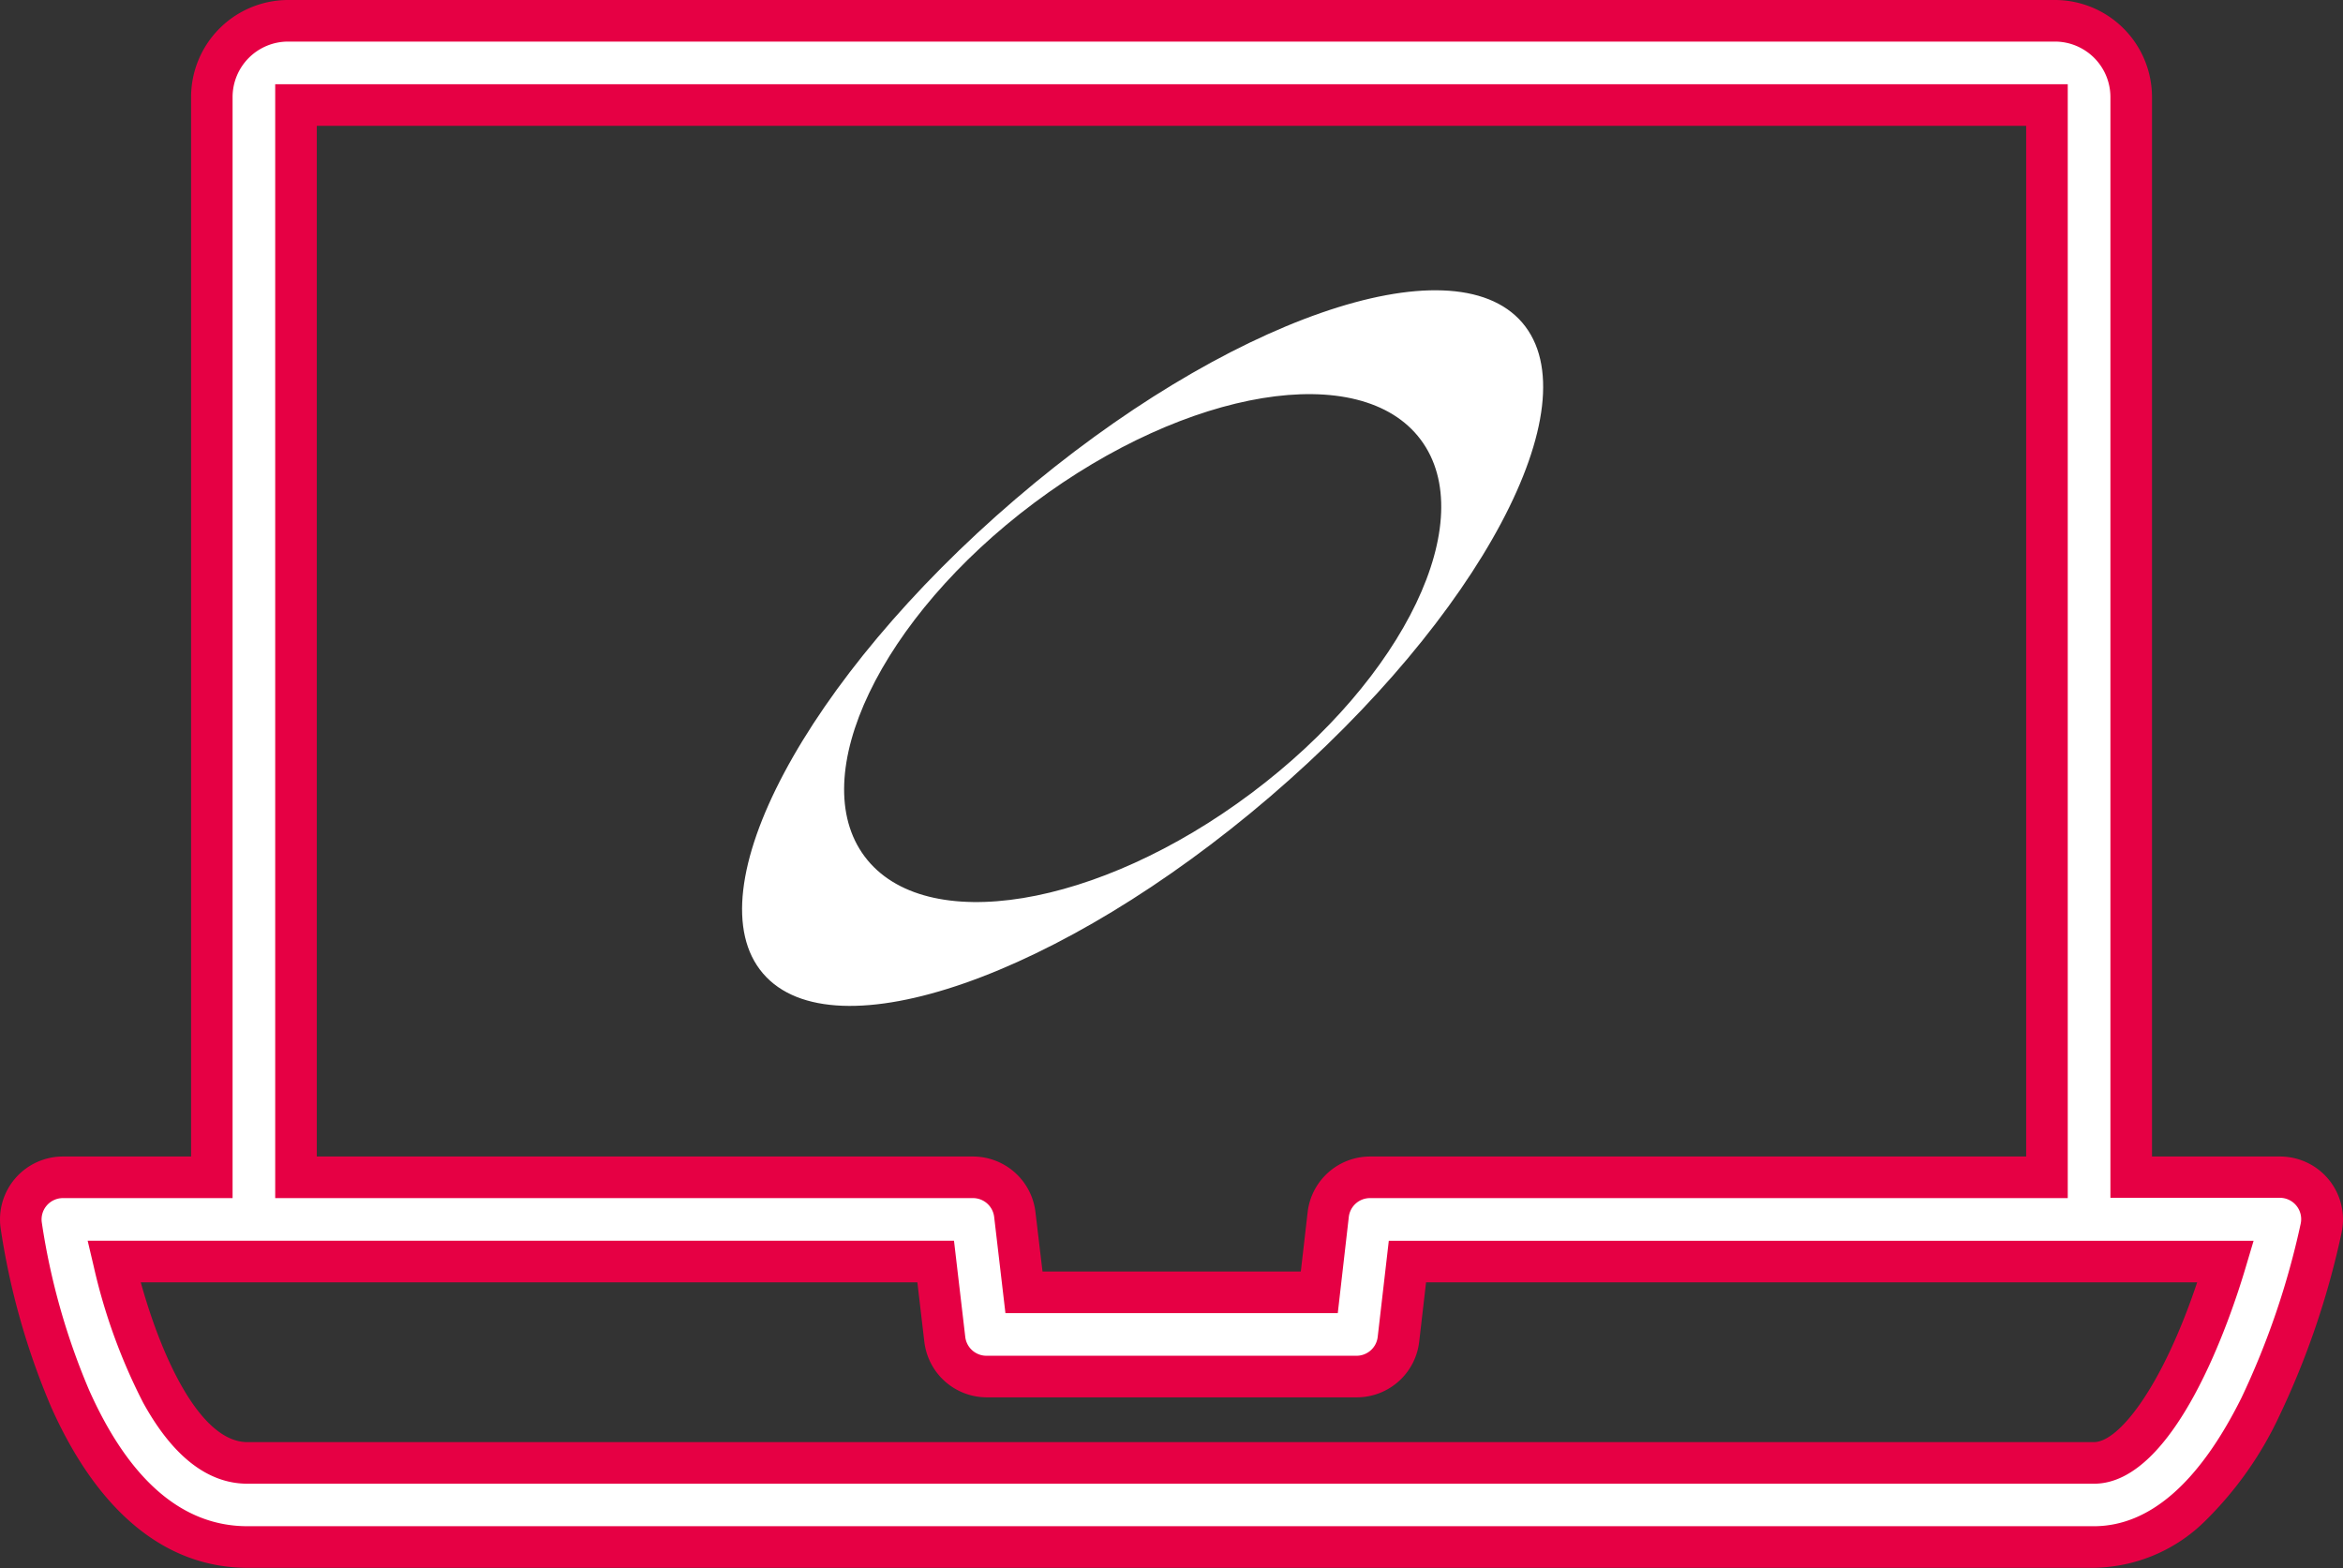
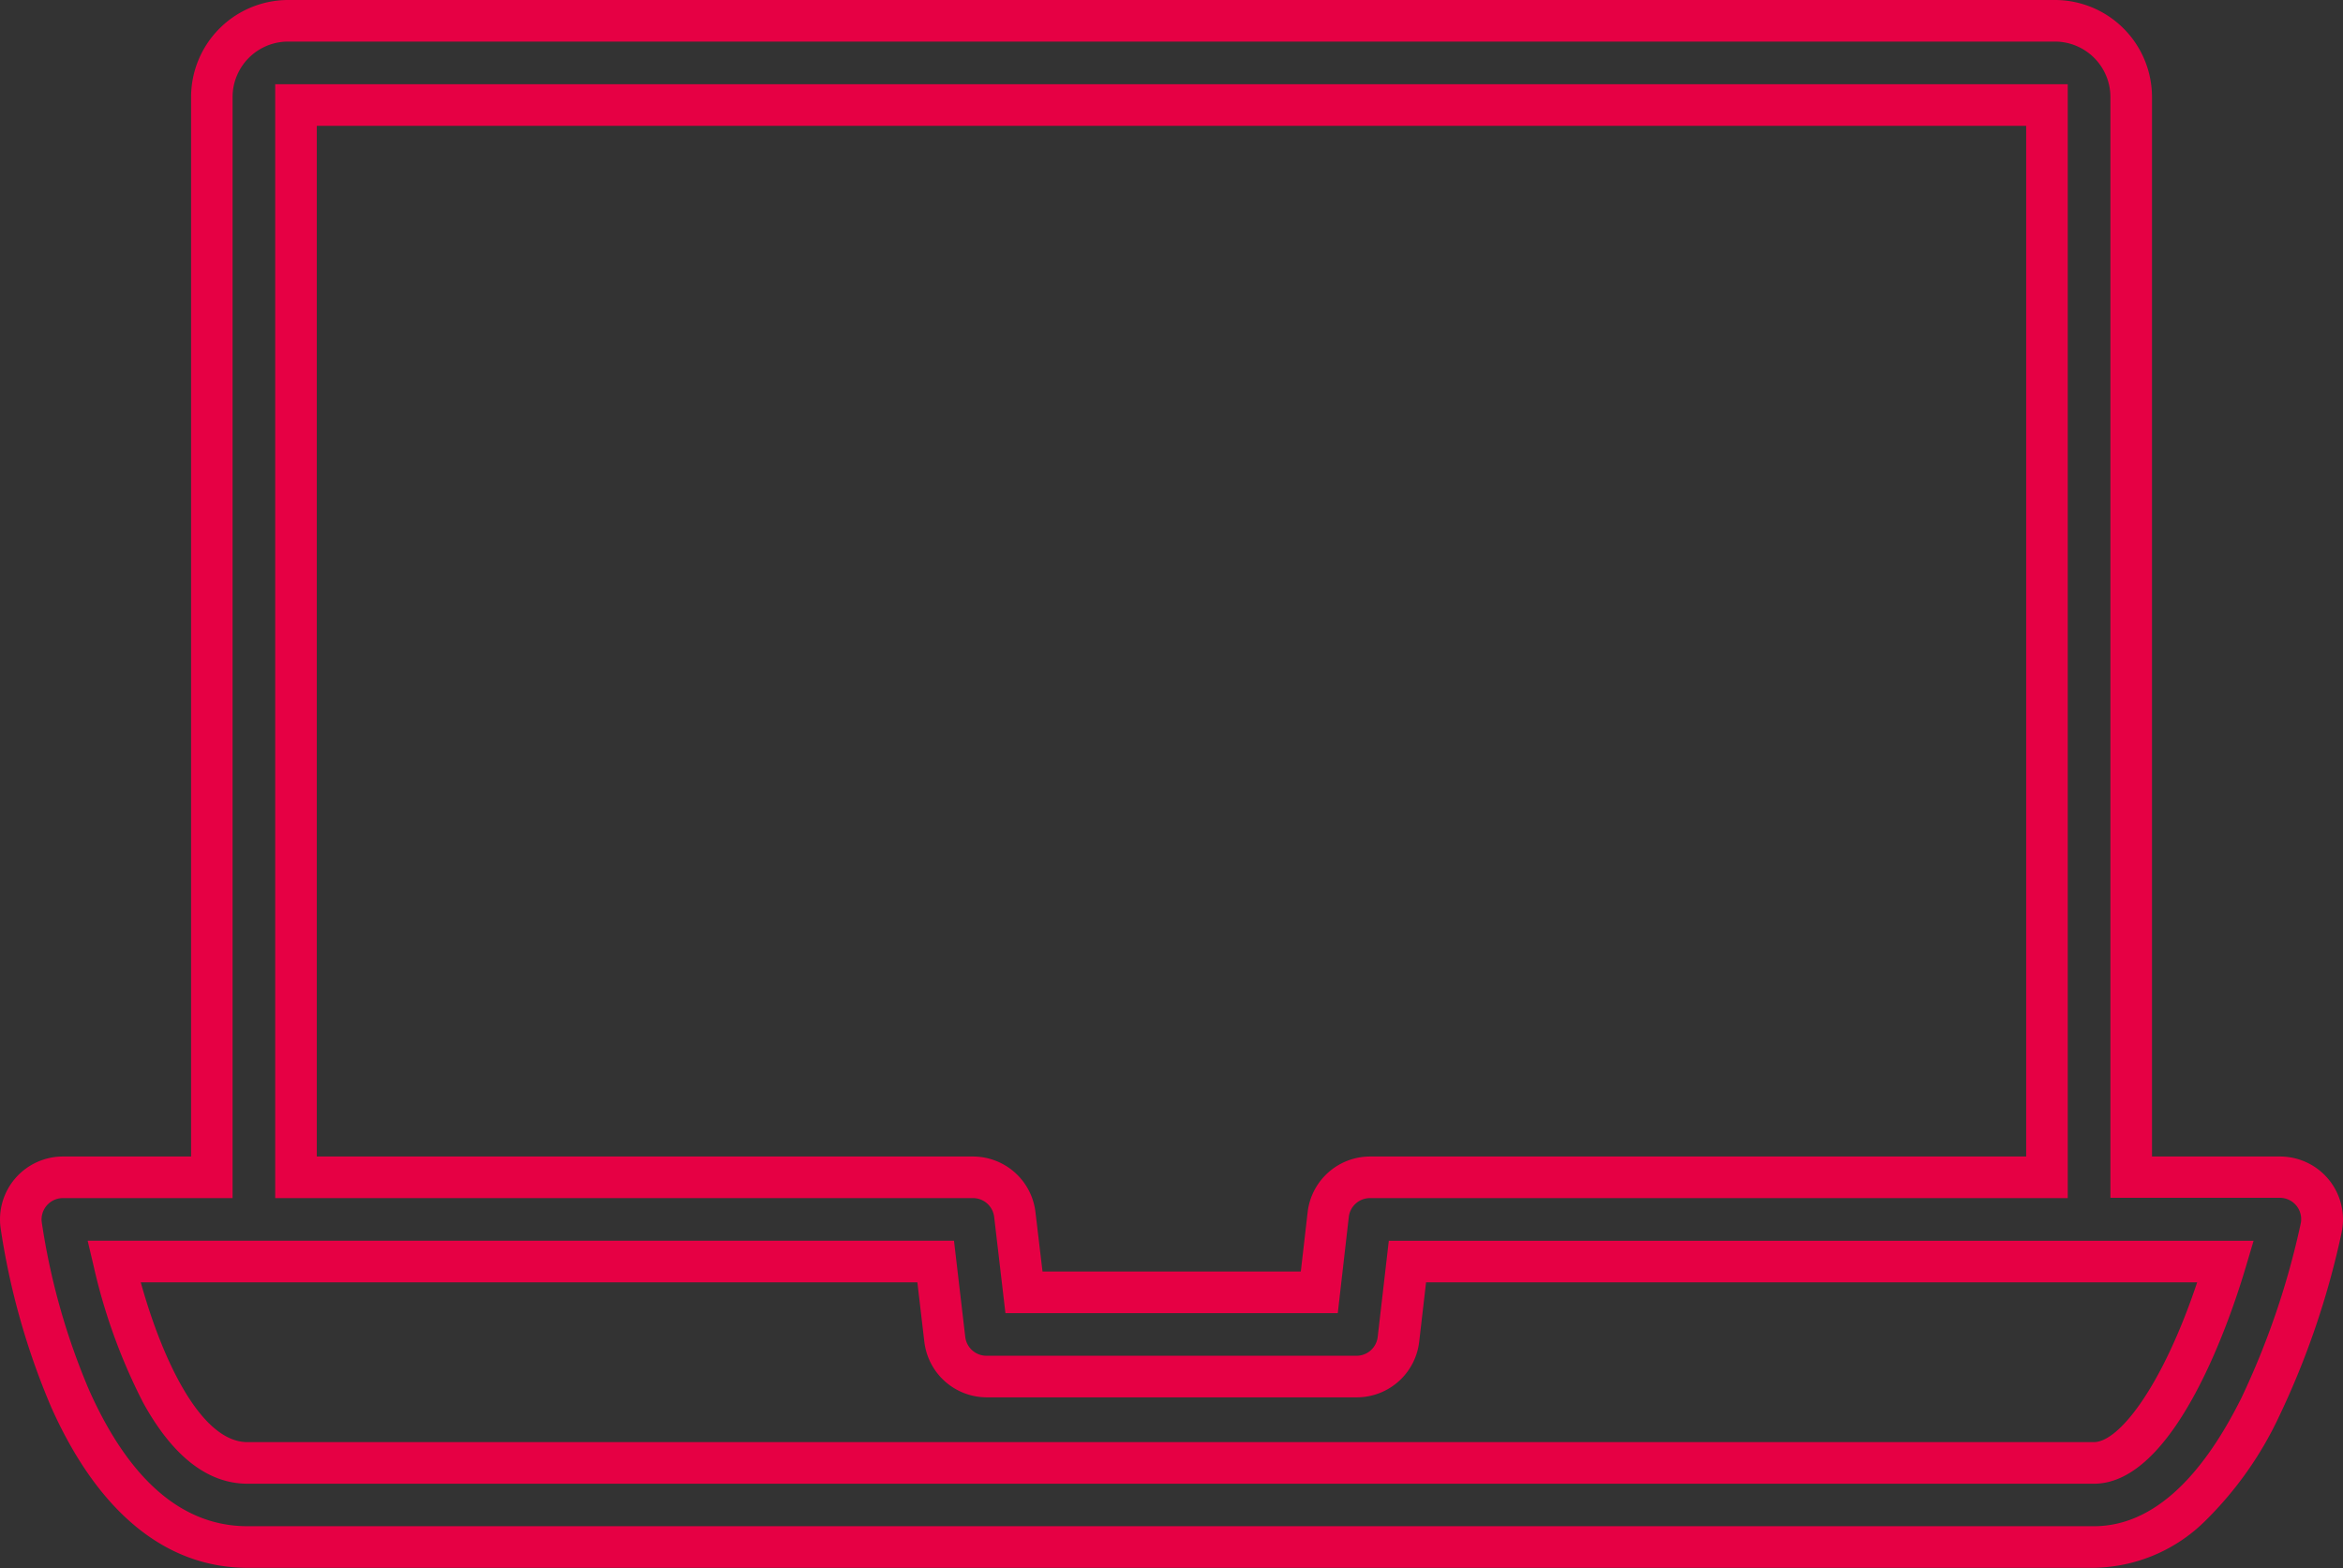
<svg xmlns="http://www.w3.org/2000/svg" width="56.343" height="37.704" viewBox="0 0 56.343 37.704">
  <rect x="0" y="0" width="56.343" height="37.704" fill="#333333" stroke="none" />
  <g id="グループ_5784" data-name="グループ 5784" transform="translate(-4749.835 -4824.5)">
-     <path id="パス_1408" data-name="パス 1408" d="M93.073,31.77C91.381,29.8,85.922,31.7,80.88,36.02s-7.757,9.425-6.065,11.4,7.151.072,12.193-4.25,7.757-9.425,6.065-11.4M86.56,43.084c-3.693,2.769-7.858,3.451-9.3,1.524s.378-5.734,4.071-8.5,7.858-3.451,9.3-1.524-.378,5.734-4.071,8.5" transform="translate(4693.368 4800.488)" fill="#fff" />
-     <path id="パス_1442" data-name="パス 1442" d="M55.117,28.186a1.013,1.013,0,0,0-.788-.376H50.75V1.833A1.835,1.835,0,0,0,48.917,0H6.426A1.835,1.835,0,0,0,4.593,1.833V27.81H1.013a1.013,1.013,0,0,0-1,1.154c.111.792,1.212,7.739,5.441,7.739h44.4c3.636,0,5.189-6.388,5.464-7.668a1.013,1.013,0,0,0-.2-.849M6.618,2.026H48.724V27.81H32.445a1.014,1.014,0,0,0-1.006.9l-.215,1.869h-7.1L23.9,28.7A1.013,1.013,0,0,0,22.9,27.81H6.618ZM49.856,34.678H5.451c-1.7,0-2.755-2.909-3.211-4.842H22l.22,1.871a1.013,1.013,0,0,0,1.006.894h8.9a1.012,1.012,0,0,0,1.006-.9l.216-1.869H53.023c-.675,2.273-1.917,4.842-3.167,4.842" transform="translate(4750.335 4825)" fill="#fff" />
    <path id="パス_1442_-_アウトライン" data-name="パス 1442 - アウトライン" d="M49.856,37.2H5.451C3.49,37.2,1.858,35.866.73,33.334a17.535,17.535,0,0,1-1.215-4.3,1.513,1.513,0,0,1,1.5-1.724h3.08V1.833A2.336,2.336,0,0,1,6.426-.5h42.49A2.336,2.336,0,0,1,51.25,1.833V27.31h3.079a1.513,1.513,0,0,1,1.48,1.83A19.885,19.885,0,0,1,54.3,33.573a8.69,8.69,0,0,1-1.749,2.478A3.883,3.883,0,0,1,49.856,37.2ZM1.013,28.31a.513.513,0,0,0-.508.585,16.453,16.453,0,0,0,1.138,4.032C2.612,35.1,3.893,36.2,5.451,36.2h44.4c1.333,0,2.525-1.035,3.545-3.077a19.2,19.2,0,0,0,1.43-4.2.513.513,0,0,0-.5-.62H50.25V1.833A1.335,1.335,0,0,0,48.917.5H6.426A1.335,1.335,0,0,0,5.093,1.833V28.31Zm48.843,6.868H5.451c-.954,0-1.8-.658-2.512-1.955A13.83,13.83,0,0,1,1.753,29.95l-.145-.615H22.441l.271,2.313a.513.513,0,0,0,.509.453h8.9a.512.512,0,0,0,.509-.453l.267-2.312H53.693l-.191.642C53.14,31.2,51.806,35.178,49.856,35.178ZM2.885,30.336c.527,1.891,1.453,3.842,2.566,3.842h44.4c.607,0,1.648-1.341,2.485-3.842H33.793l-.165,1.426a1.511,1.511,0,0,1-1.5,1.339h-8.9a1.513,1.513,0,0,1-1.5-1.336l-.168-1.43Zm28.785.74H23.678l-.271-2.313a.513.513,0,0,0-.51-.453H6.118V1.526H49.224V28.31H32.445a.513.513,0,0,0-.51.454Zm-7.1-1h6.211l.164-1.426a1.513,1.513,0,0,1,1.5-1.34H48.224V2.526H7.118V27.31H22.9a1.514,1.514,0,0,1,1.5,1.336Z" transform="translate(4750.335 4825)" fill="#e60044" />
  </g>
</svg>